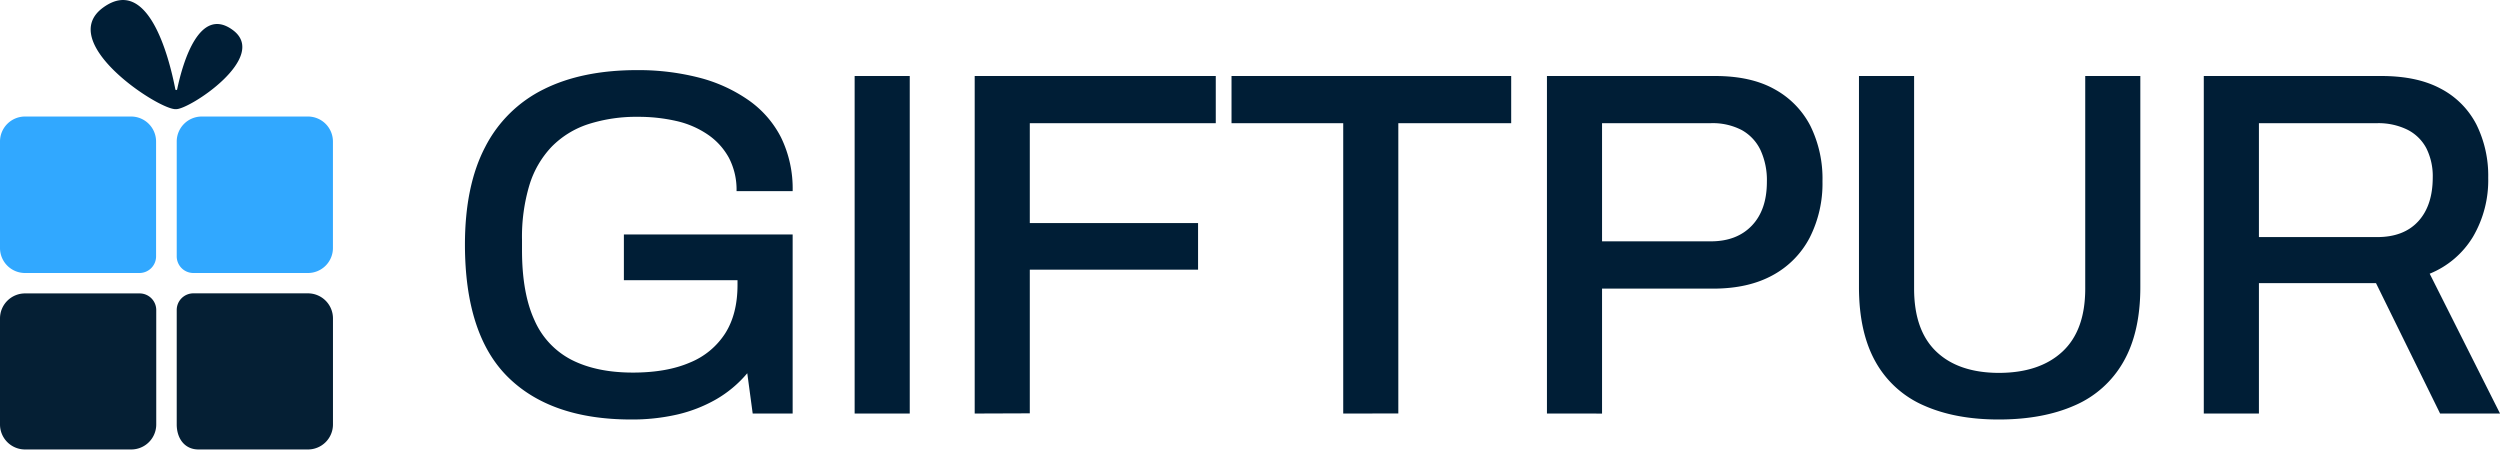
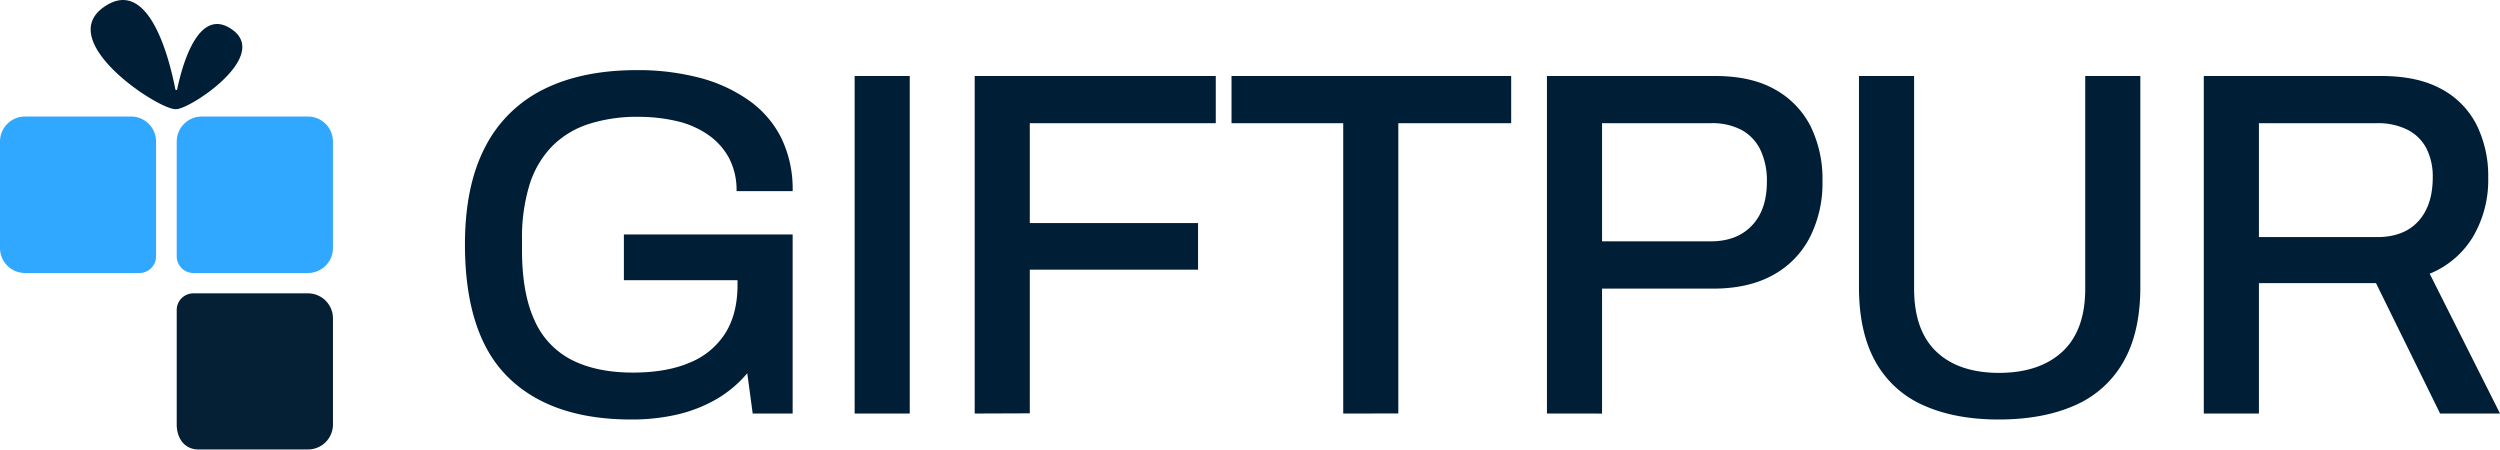
<svg xmlns="http://www.w3.org/2000/svg" viewBox="0 0 750.9 135.04">
  <defs>
    <style>.cls-1{fill:#001e36;}.cls-2{fill:#051f34;}.cls-3{fill:#31a8ff;}</style>
  </defs>
  <g id="Layer_2" data-name="Layer 2">
    <g id="Layer_1-2" data-name="Layer 1">
      <path class="cls-1" d="M189.6,126q-24.09,0-37-12.71T139.65,73.52q0-17.73,6.06-29.33A39.15,39.15,0,0,1,163.3,26.82q11.52-5.76,28.08-5.76a73.13,73.13,0,0,1,18.4,2.21A45.84,45.84,0,0,1,224.7,30a30.59,30.59,0,0,1,9.9,11.3,35,35,0,0,1,3.48,16.11H221.23a20.65,20.65,0,0,0-2.29-10,20.15,20.15,0,0,0-6.36-7,27.49,27.49,0,0,0-9.45-4.07,50.89,50.89,0,0,0-11.46-1.25,47.1,47.1,0,0,0-15,2.21,27.19,27.19,0,0,0-11,6.8A28.93,28.93,0,0,0,159,55.64,54.09,54.09,0,0,0,156.79,72v3.11q0,13,3.77,21.13a24.27,24.27,0,0,0,11.23,11.9q7.47,3.76,18.26,3.77,10.19,0,17.14-3a22.71,22.71,0,0,0,10.64-8.79q3.69-5.83,3.69-14.56V84.16H187.39V70.42h50.69v53.79h-12l-1.63-12.11A35.18,35.18,0,0,1,215,120a43.07,43.07,0,0,1-11.6,4.51A60.63,60.63,0,0,1,189.6,126Z" />
      <path class="cls-1" d="M256.7,124.21V22.83h16.55V124.21Z" />
      <path class="cls-1" d="M292.76,124.21V22.83h72.41V37H309.31V67h50.54v14H309.31v43.15Z" />
      <path class="cls-1" d="M403.45,124.21V37H369.9V22.83h84V37H420v87.19Z" />
      <path class="cls-1" d="M464.64,124.21V22.83h50.54q10.79,0,17.88,4a26.26,26.26,0,0,1,10.72,11,35.88,35.88,0,0,1,3.62,16.63,35.9,35.9,0,0,1-3.84,16.92A27,27,0,0,1,532.4,82.69q-7.32,4-17.81,4h-33.4v37.53Zm16.55-51.72h32.66q7.83,0,12.34-4.73t4.51-13.15a21.52,21.52,0,0,0-1.92-9.54,13.51,13.51,0,0,0-5.62-6A18.86,18.86,0,0,0,513.85,37H481.19Z" />
      <path class="cls-1" d="M600.31,126q-13,0-22.47-4.21a30.47,30.47,0,0,1-14.48-13.08q-5-8.88-5-22.47V22.83h16.56V86.68q0,12.55,6.65,18.91T600.31,112q12.26,0,19.13-6.36t6.88-18.91V22.83h16.55v63.4q0,13.6-5.1,22.47a30.81,30.81,0,0,1-14.63,13.08Q613.6,126,600.31,126Z" />
      <path class="cls-1" d="M661.93,124.21V22.83h53.36q10.79,0,17.88,3.84a25.12,25.12,0,0,1,10.64,10.72,34.53,34.53,0,0,1,3.55,16,33.54,33.54,0,0,1-4.58,17.74,27.1,27.1,0,0,1-13,11.08l21.13,42h-18L713.66,85.05H678.49v39.16Zm16.56-53H714q8,0,12.34-4.73t4.36-13.16a18.71,18.71,0,0,0-1.92-8.79,13.07,13.07,0,0,0-5.62-5.54A19.72,19.72,0,0,0,714,37H678.49Z" />
-       <path class="cls-2" d="M0,95.63v31.9A7.51,7.51,0,0,0,7.51,135H39.42a7.51,7.51,0,0,0,7.51-7.51V93.13a5,5,0,0,0-5-5H7.51A7.52,7.52,0,0,0,0,95.63Z" />
      <path class="cls-3" d="M39.42,35H7.51A7.51,7.51,0,0,0,0,42.54V74.45A7.51,7.51,0,0,0,7.51,82H41.88a5,5,0,0,0,5-5V42.54A7.51,7.51,0,0,0,39.42,35Z" />
      <path class="cls-2" d="M59.61,135H92.5a7.51,7.51,0,0,0,7.51-7.51V95.63a7.52,7.52,0,0,0-7.51-7.52H58.13a5,5,0,0,0-5.05,5v34.37C53.08,131.68,55.45,135,59.61,135Z" />
      <path class="cls-3" d="M53.08,42.54V77a5,5,0,0,0,5,5H92.5A7.51,7.51,0,0,0,100,74.45V42.54A7.51,7.51,0,0,0,92.5,35H60.6A7.52,7.52,0,0,0,53.08,42.54Z" />
      <path class="cls-1" d="M69.81,8.94C60,1.86,55,18.27,53.21,26.84a.28.28,0,0,1-.54,0c-2-10.31-8.32-34.18-21.62-24.62C16.5,12.67,47.91,33.14,52.82,32.78,56.6,33.09,81.17,17.1,69.81,8.94Z" />
    </g>
  </g>
</svg>